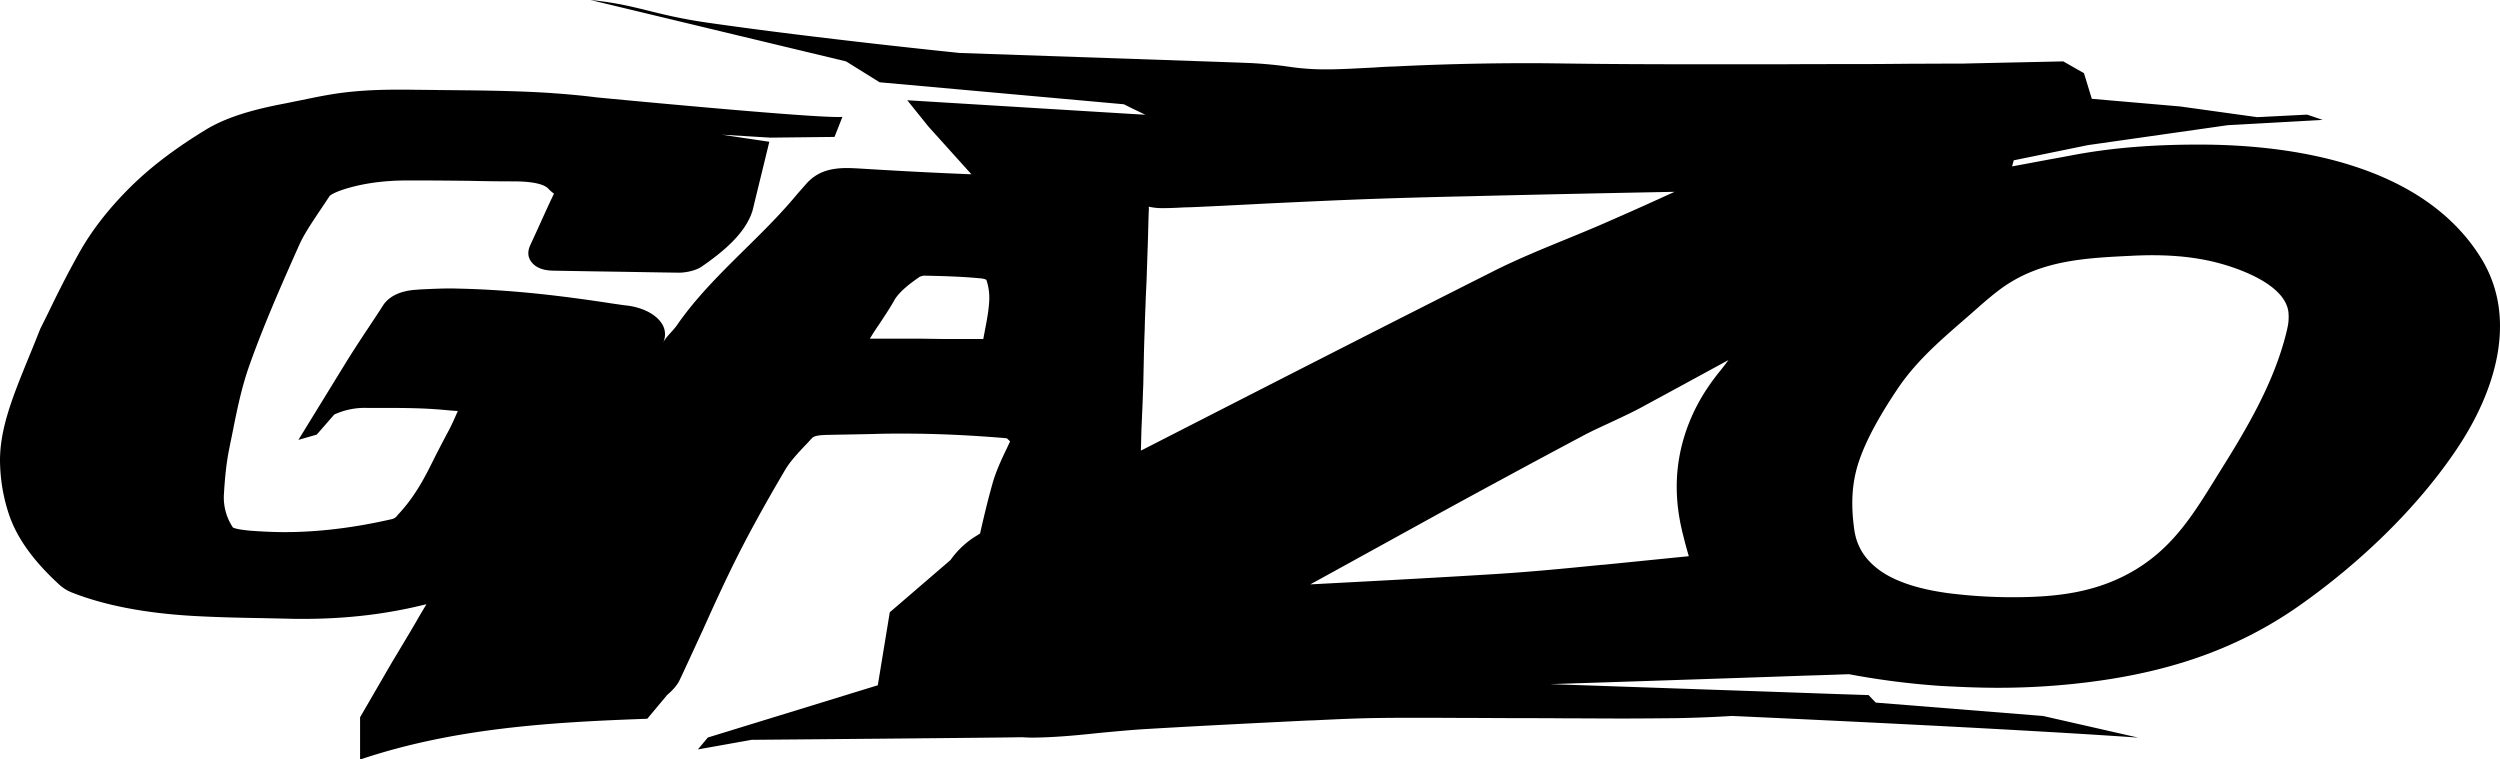
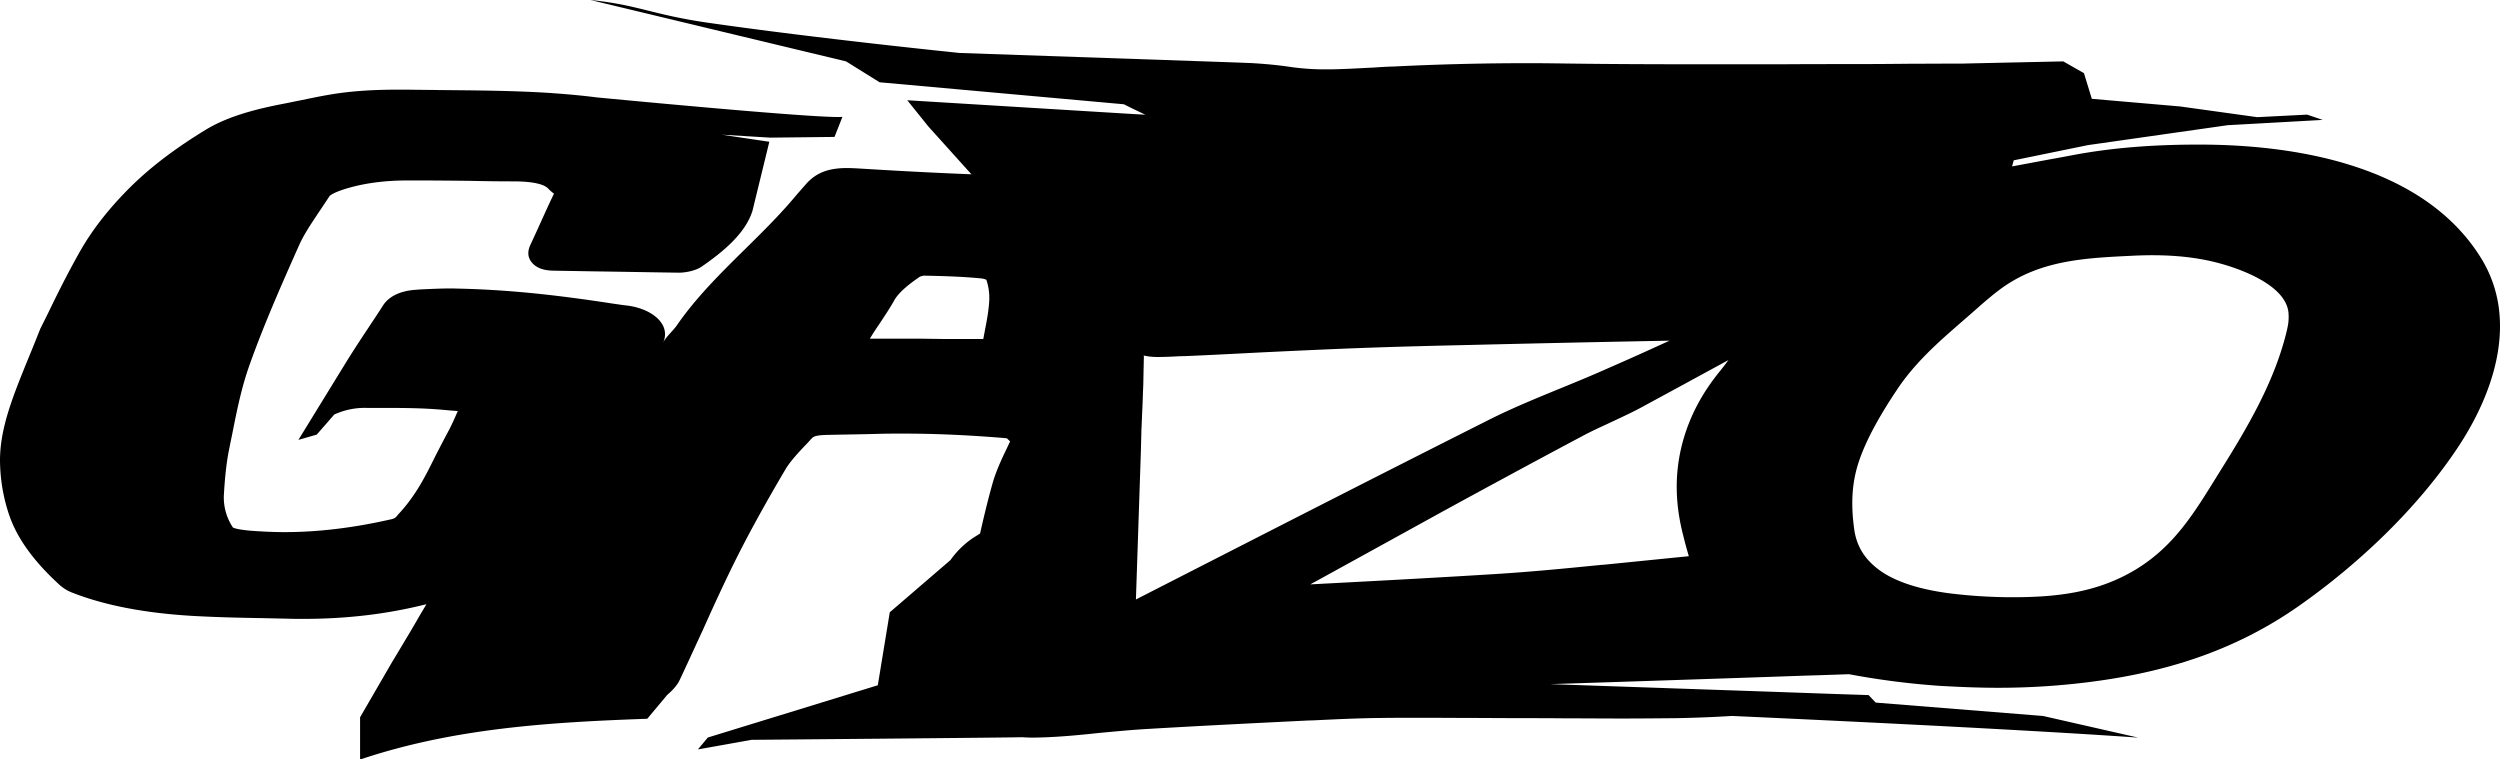
<svg xmlns="http://www.w3.org/2000/svg" viewBox="0 0 2365.76 718.7">
-   <path d="M2365.23 296.75a119.09 119.09 0 00-17.75-53.1c-54.11-86.56-172.94-106.83-266.54-106.83-44.91 0-82.72 3.12-119 9.89-7.28 1.38-14.57 2.77-21.68 4-12 2.25-24.1 4.5-36.24 6.76.54-1.92 1.07-3.84 1.61-5.77l70.2-14.38 132.2-18.85 89.95-5-14.72-5-47.27 2.4-72.86-10.13-83.64-7.24-7.42-24.25-19.57-11.16s-93.72 2-93.7 2.06c-16.26 0-32.51.15-48.77.15-18.21.17-36.25.34-54.45.34-22.72 0-45.61 0-68.5.18h-75.44c-50.46 0-91-.18-127.8-.7-12.49-.17-25-.34-37.46-.34-41.62 0-84.28 1-126.59 3.12-6.42.17-13 .52-19.6 1-14.74.69-30.17 1.73-44.74 1.73a230.45 230.45 0 01-33.45-2.16c-12.66-1.91-25.67-3.12-38.85-3.82l-8.67-.34-19.42-.7-246.91-8.49S773.41 36.42 669.88 21.5C618 14.05 603.46 4.51 558.72 0l241.91 58.09 31.74 19.77 231.16 20.81 6.59 3.3 13.69 6.59-15.08-.87-210.18-12.83 19.94 24.8 40.76 45.26c-35.9-1.39-71.28-3.3-107.52-5.55-3.81-.18-7.28-.35-10.23-.35-17.69 0-29.31 4.51-38.67 15.09-4 4.51-7.81 8.84-11.62 13.35-34.68 41-79.65 75.54-110.46 120.06-3.75 5.48-10.55 11.15-13.36 16.94a18.26 18.26 0 00-.87-17.87c-5.2-8.67-17.34-15.26-32.25-17.34l-5.72-.69c-4.34-.69-8.67-1.21-12.84-1.91-36.93-5.55-86.35-12.31-141.33-13.52-2.25 0-4.33-.18-6.59-.18-10.4 0-21 .52-31.21 1l-1.39.18c-19.77.86-29 8.84-32.95 15.26-4.85 7.63-9.88 15.08-14.91 22.71-6.59 9.89-13 19.77-19.26 29.79l-45.7 74.39 17.36-5 16.57-19A69 69 0 01347 386h12c11.79 0 25.84 0 39.71.52 9 .34 17.86 1 27.23 1.91l7.28.52c-2.95 6.76-5.72 13.17-9.19 19.59-4.16 7.63-8 15.26-11.79 22.54-9.19 18.56-17.87 36.25-33.3 53.42-.69.69-1.39 1.56-2.08 2.25-2.6 3.3-3.3 4-8.32 5-34.51 7.8-67.81 11.79-99.37 11.79-10.23 0-20.46-.52-30.52-1.21-12.49-1-16.82-2.43-18.21-3.12a51 51 0 01-8.5-32.26c1.05-17.51 2.61-31 5.21-43.35.86-4.68 1.9-9.19 2.77-13.7 4.34-21.85 8.5-42.49 15.78-63.3 14-39.54 31.39-78.73 47.69-115.32 4.51-9.88 11.45-20.11 18.56-30.86 3.29-4.86 6.58-9.72 9.71-14.57 0-.17 1.9-2.78 13.52-6.59 17.17-5.55 37.46-8.5 60.35-8.5h7.11c17.17 0 34.34.17 51.5.35 14.22.35 28.62.52 43 .52 22 .17 29.13 4.16 31.56 6.76a38 38 0 005.55 4.86c-5.55 11.44-10.4 22.37-15.43 33.47L502 231.51c-3.12 6.59-2.6 12.14 1.22 16.82 6.07 7.45 16.47 7.63 19.94 7.8l40.93.69c26.18.35 52.19.87 78.38 1.22 5.55 0 15.43-1.56 21.5-5.72 19.51-13.51 41.54-31.18 48.2-53.16.09-.32.15-.64.23-1l15.62-64-45-6.7 46 2.79 60.68-.68 7.5-19c-16.54 1.7-158.26-11.34-232.22-18.37-13.12-1.68-27-3-41.76-4a25.74 25.74 0 00-2.78-.23c-34.69-2.25-71.1-2.42-106.13-2.77-9.54-.17-18.91-.17-28.27-.35h-9.71c-25.49 0-46.3 1.56-65.2 4.86-9.19 1.56-18.21 3.47-27.4 5.37-5.38 1-10.93 2.26-16.48 3.3-32.43 6.24-54.62 13.7-71.79 23.93-29.13 17.69-52.72 35.55-72 54.63-20.11 19.94-36.07 40.4-47.51 60.52-12.31 21.67-22.89 43.18-30.52 59l-7.3 14.64c-3.64 9.19-7.13 17.9-10.57 26.19-16.3 39.88-29.14 71.44-27.4 104.39a164.48 164.48 0 008.32 45.09c7.46 22.2 22.89 43.7 47 65.9a38.27 38.27 0 0012.48 8c30.7 12.14 69.37 19.6 115 22.2 21.68 1.21 44.23 1.74 65.9 2.08l23.76.52c4.68.18 9.54.18 14.22.18 40.4 0 77.69-4.34 113.76-13.18 1-.18 2.08-.52 2.95-.7-3.13 5.21-6.25 10.41-9.2 15.61-3.64 6.24-7.28 12.49-11.09 18.73 0 0-11.39 19.15-11.52 19.17l-31 53.47v40C429.27 689 520 683.47 612.52 680.16l18.76-22.45c4.7-4.09 9.28-8.69 11.89-14.17 7.46-15.78 14.57-31.57 21.85-47.17 9.37-21 19.25-42.49 29.66-63.65 13-26.18 28.44-54.45 48.72-88.78 4.69-7.81 12.84-16.48 20.81-24.8l3.65-4c1.9-1.91 3.29-3.47 17.16-3.64 16-.35 32.09-.52 48.21-1 7.11-.18 14.22-.18 21.33-.18 28.79 0 58.62 1.22 93.47 4 2.26.18 3.82.35 4.86.52 1 .87 2.08 2.08 3 2.78l-3 6.41c-5.38 11.1-10.75 22.72-14 34.69-4.33 15.43-8 30.86-11.44 46.12-2.6 1.74-5.38 3.3-7.81 5A83.76 83.76 0 00899.42 530L842 579.4l-11.33 69.06-160.85 49.46-9.39 11.26 50.81-9.08s255.33-2.18 255.21-2.47c3.19.1 6.14.36 9.5.36 11.79 0 24.8-.7 40.75-2.08 7.63-.7 15.09-1.39 22.72-2.26 15.09-1.39 30.87-2.95 46-3.81 50.63-3 102.14-5.55 151.91-8l5.72-.17c21-1 42.66-2.08 64-2.26 12.66-.17 25.32-.17 38-.17 17.87 0 35.55.17 53.24.17l37.81.18c14.91 0 30 0 44.91.17 18 0 36.07.17 54.28.17 17.17 0 34.51-.17 51.85-.34 17.17-.35 34.51-1 51.85-2.09 23.33 1.07 256.01 11.5 384.38 20.5l-90-20.47L1775 664.87l-6.76-7.11-30.52-1-59-2.08-211.73-7.28s161.62-5.2 239.83-8c24.45-.69 40.75-1.38 43-1.38a740.69 740.69 0 0086.88 11.09c18.39 1 36.42 1.74 53.59 1.74a683.15 683.15 0 0083.41-5c74.18-9 140.73-29.59 202-72.63 55.83-39.2 110.59-90.95 148.79-147.75 25.51-37.78 44.75-84.11 40.74-128.72zm-1433 14.7c-.52 3.12-1.21 6.24-1.73 9.36h-36.23l-24.1-.34h-47c2.77-4.68 5.89-9.37 9.19-14.22 4.68-7.11 9.71-14.57 13.87-22 4.68-8.49 16.3-17 24.45-22.54.17 0 2.43-.69 3.3-.87 17.68.35 36.76.87 54.1 2.6 4 .35 5.38 1.39 5.38 1.57a52.89 52.89 0 012.6 20.46c-.51 8.47-2.06 16.96-3.81 25.98zm147.4 115q.27-10.14.52-20.29c.35-6.41.52-13 .87-19.42.35-7.46.52-15.09.87-22.54q.25-12.5.52-25c.17-9.72.52-19.43.87-29 .17-9.72.69-19.6 1-29.31.34-8.15.86-16.48 1-24.63.34-8.15.52-16.12.86-24.27.35-11.1.52-22.37 1-33.65a7.81 7.81 0 00-.17-2.77 58.35 58.35 0 0013.35 1.39c4.86 0 11.45-.18 20.12-.7l6.76-.17c23.59-1 47.34-2.25 70.93-3.47 25.49-1.21 51.15-2.43 76.65-3.47 38.49-1.56 76.82-2.6 116-3.46 64.68-1.57 129.19-2.95 193.88-4.17-19.77 9-38.85 17.69-58.45 26.19-13.52 6.07-27.91 12-41.79 17.69-24.1 9.88-49.25 20.11-71.44 31.38-111.71 56.22-224.42 113.98-333.33 169.64zm547.12-74.22c-16.47 20.46-27.74 41.79-34.33 65.72-7.81 28.79-7.63 57.93.51 89.14q2.35 9.63 5.21 19.25c-24.8 2.43-51.51 5.2-81.33 8.15h-1c-32.78 3.29-66.77 6.59-99.89 8.67-50.12 3.12-101.27 5.9-150.69 8.5l-25.34 1.34 9.53-5.2q56.71-31.21 113.94-62.77c36.59-20 85-46.31 134.91-72.84 8.5-4.51 17.69-8.67 27.4-13.18 10.58-5 21.5-10 31.39-15.6 26.36-14.22 52.37-28.44 78.55-42.66q-4.15 5.73-8.84 11.45zM2164.66 310c-.42 2.1-.92 4.2-1.45 6.27-11.82 46.44-36.45 88.21-61.63 128.5-23 36.83-42.13 71-80.73 94.29-36.66 22.08-75.35 26.1-117.14 26.1a488 488 0 01-59.83-3.81c-29.65-4-52-11.62-66.59-22.72-13.52-10.4-20.63-22.54-22.71-38.32-3.13-23.07-2.08-42.14 3.46-60.35 7.35-24.09 23.19-50.36 37.13-71.25 20.91-31.35 48.41-52.58 76.11-77.19l3.12-2.78c9.54-8.15 18.56-16 30-22.71 34.57-20.43 73.77-22.06 113.12-24 27.47-1.38 55.59-.19 82.28 7 21 5.64 62.28 20.57 65.7 46a45.51 45.51 0 01-.84 14.97z" />
+   <path d="M2365.23 296.75a119.09 119.09 0 00-17.75-53.1c-54.11-86.56-172.94-106.83-266.54-106.83-44.91 0-82.72 3.12-119 9.89-7.28 1.38-14.57 2.77-21.68 4-12 2.25-24.1 4.5-36.24 6.76.54-1.92 1.07-3.84 1.61-5.77l70.2-14.38 132.2-18.85 89.95-5-14.72-5-47.27 2.4-72.86-10.13-83.64-7.24-7.42-24.25-19.57-11.16s-93.72 2-93.7 2.06c-16.26 0-32.51.15-48.77.15-18.21.17-36.25.34-54.45.34-22.72 0-45.61 0-68.5.18h-75.44c-50.46 0-91-.18-127.8-.7-12.49-.17-25-.34-37.46-.34-41.62 0-84.28 1-126.59 3.12-6.42.17-13 .52-19.6 1-14.74.69-30.17 1.73-44.74 1.73a230.45 230.45 0 01-33.45-2.16c-12.66-1.91-25.67-3.12-38.85-3.82l-8.67-.34-19.42-.7-246.91-8.49S773.41 36.42 669.88 21.5C618 14.05 603.46 4.51 558.72 0l241.91 58.09 31.74 19.77 231.16 20.81 6.59 3.3 13.69 6.59-15.08-.87-210.18-12.83 19.94 24.8 40.76 45.26c-35.9-1.39-71.28-3.3-107.52-5.55-3.81-.18-7.28-.35-10.23-.35-17.69 0-29.31 4.51-38.67 15.09-4 4.51-7.81 8.84-11.62 13.35-34.68 41-79.65 75.54-110.46 120.06-3.75 5.48-10.55 11.15-13.36 16.94a18.26 18.26 0 00-.87-17.87c-5.2-8.67-17.34-15.26-32.25-17.34l-5.72-.69c-4.34-.69-8.67-1.21-12.84-1.91-36.93-5.55-86.35-12.31-141.33-13.52-2.25 0-4.33-.18-6.59-.18-10.4 0-21 .52-31.21 1l-1.39.18c-19.77.86-29 8.84-32.95 15.26-4.85 7.63-9.88 15.08-14.91 22.71-6.59 9.89-13 19.77-19.26 29.79l-45.7 74.39 17.36-5 16.57-19A69 69 0 01347 386h12c11.79 0 25.84 0 39.71.52 9 .34 17.86 1 27.23 1.91l7.28.52c-2.95 6.76-5.72 13.17-9.19 19.59-4.16 7.63-8 15.26-11.79 22.54-9.19 18.56-17.87 36.25-33.3 53.42-.69.69-1.39 1.56-2.08 2.25-2.6 3.3-3.3 4-8.32 5-34.51 7.8-67.81 11.79-99.37 11.79-10.23 0-20.46-.52-30.52-1.21-12.49-1-16.82-2.43-18.21-3.12a51 51 0 01-8.5-32.26c1.05-17.51 2.61-31 5.21-43.35.86-4.68 1.9-9.19 2.77-13.7 4.34-21.85 8.5-42.49 15.78-63.3 14-39.54 31.39-78.73 47.69-115.32 4.51-9.88 11.45-20.11 18.56-30.86 3.29-4.86 6.58-9.72 9.71-14.57 0-.17 1.9-2.78 13.52-6.59 17.17-5.55 37.46-8.5 60.35-8.5h7.11c17.17 0 34.34.17 51.5.35 14.22.35 28.62.52 43 .52 22 .17 29.13 4.16 31.56 6.76a38 38 0 005.55 4.86c-5.55 11.44-10.4 22.37-15.43 33.47L502 231.51c-3.12 6.59-2.6 12.14 1.22 16.82 6.07 7.45 16.47 7.63 19.94 7.8l40.93.69c26.18.35 52.19.87 78.38 1.22 5.55 0 15.43-1.56 21.5-5.72 19.51-13.51 41.54-31.18 48.2-53.16.09-.32.15-.64.23-1l15.62-64-45-6.7 46 2.79 60.68-.68 7.5-19c-16.54 1.7-158.26-11.34-232.22-18.37-13.12-1.68-27-3-41.76-4a25.74 25.74 0 00-2.78-.23c-34.69-2.25-71.1-2.42-106.13-2.77-9.54-.17-18.91-.17-28.27-.35h-9.71c-25.49 0-46.3 1.56-65.2 4.86-9.19 1.56-18.21 3.47-27.4 5.37-5.38 1-10.93 2.26-16.48 3.3-32.43 6.24-54.62 13.7-71.79 23.93-29.13 17.69-52.72 35.55-72 54.63-20.11 19.94-36.07 40.4-47.51 60.52-12.31 21.67-22.89 43.18-30.52 59l-7.3 14.64c-3.64 9.19-7.13 17.9-10.57 26.19-16.3 39.88-29.14 71.44-27.4 104.39a164.48 164.48 0 008.32 45.09c7.46 22.2 22.89 43.7 47 65.9a38.27 38.27 0 0012.48 8c30.7 12.14 69.37 19.6 115 22.2 21.68 1.21 44.23 1.74 65.9 2.08l23.76.52c4.68.18 9.54.18 14.22.18 40.4 0 77.69-4.34 113.76-13.18 1-.18 2.08-.52 2.95-.7-3.13 5.21-6.25 10.41-9.2 15.61-3.64 6.24-7.28 12.49-11.09 18.73 0 0-11.39 19.15-11.52 19.17l-31 53.47v40C429.27 689 520 683.47 612.52 680.16l18.76-22.45c4.7-4.09 9.28-8.69 11.89-14.17 7.46-15.78 14.57-31.57 21.85-47.17 9.37-21 19.25-42.49 29.66-63.65 13-26.18 28.44-54.45 48.72-88.78 4.69-7.81 12.84-16.48 20.81-24.8l3.65-4c1.9-1.91 3.29-3.47 17.16-3.64 16-.35 32.09-.52 48.21-1 7.11-.18 14.22-.18 21.33-.18 28.79 0 58.62 1.22 93.47 4 2.26.18 3.82.35 4.86.52 1 .87 2.08 2.08 3 2.78l-3 6.41c-5.38 11.1-10.75 22.72-14 34.69-4.33 15.43-8 30.86-11.44 46.12-2.6 1.74-5.38 3.3-7.81 5A83.76 83.76 0 00899.42 530L842 579.4l-11.33 69.06-160.85 49.46-9.39 11.26 50.81-9.08s255.33-2.18 255.21-2.47c3.19.1 6.14.36 9.5.36 11.79 0 24.8-.7 40.75-2.08 7.63-.7 15.09-1.39 22.72-2.26 15.09-1.39 30.87-2.95 46-3.81 50.63-3 102.14-5.55 151.91-8l5.72-.17c21-1 42.66-2.08 64-2.26 12.66-.17 25.32-.17 38-.17 17.87 0 35.55.17 53.24.17l37.81.18c14.91 0 30 0 44.91.17 18 0 36.07.17 54.28.17 17.17 0 34.51-.17 51.85-.34 17.17-.35 34.51-1 51.85-2.09 23.33 1.07 256.01 11.5 384.38 20.5l-90-20.47L1775 664.87l-6.76-7.11-30.52-1-59-2.08-211.73-7.28s161.62-5.2 239.83-8c24.45-.69 40.75-1.38 43-1.38a740.69 740.69 0 0086.88 11.09c18.39 1 36.42 1.74 53.59 1.74a683.15 683.15 0 0083.41-5c74.18-9 140.73-29.59 202-72.63 55.83-39.2 110.59-90.95 148.79-147.75 25.51-37.78 44.75-84.11 40.74-128.72zm-1433 14.7c-.52 3.12-1.21 6.24-1.73 9.36h-36.23l-24.1-.34h-47c2.77-4.68 5.89-9.37 9.19-14.22 4.68-7.11 9.71-14.57 13.87-22 4.68-8.49 16.3-17 24.45-22.54.17 0 2.43-.69 3.3-.87 17.68.35 36.76.87 54.1 2.6 4 .35 5.38 1.39 5.38 1.57a52.89 52.89 0 012.6 20.46c-.51 8.47-2.06 16.96-3.81 25.98zm147.4 115q.27-10.14.52-20.29c.35-6.41.52-13 .87-19.42.35-7.46.52-15.09.87-22.54q.25-12.5.52-25a7.81 7.81 0 00-.17-2.77 58.35 58.35 0 0013.35 1.39c4.86 0 11.45-.18 20.12-.7l6.76-.17c23.59-1 47.34-2.25 70.93-3.47 25.49-1.21 51.15-2.43 76.65-3.47 38.49-1.56 76.82-2.6 116-3.46 64.68-1.57 129.19-2.95 193.88-4.17-19.77 9-38.85 17.69-58.45 26.19-13.52 6.07-27.91 12-41.79 17.69-24.1 9.88-49.25 20.11-71.44 31.38-111.71 56.22-224.42 113.98-333.33 169.64zm547.12-74.22c-16.47 20.46-27.74 41.79-34.33 65.72-7.81 28.79-7.63 57.93.51 89.14q2.35 9.63 5.21 19.25c-24.8 2.43-51.51 5.2-81.33 8.15h-1c-32.78 3.29-66.77 6.59-99.89 8.67-50.12 3.12-101.27 5.9-150.69 8.5l-25.34 1.34 9.53-5.2q56.71-31.21 113.94-62.77c36.59-20 85-46.31 134.91-72.84 8.5-4.51 17.69-8.67 27.4-13.18 10.58-5 21.5-10 31.39-15.6 26.36-14.22 52.37-28.44 78.55-42.66q-4.15 5.73-8.84 11.45zM2164.66 310c-.42 2.1-.92 4.2-1.45 6.27-11.82 46.44-36.45 88.21-61.63 128.5-23 36.83-42.13 71-80.73 94.29-36.66 22.08-75.35 26.1-117.14 26.1a488 488 0 01-59.83-3.81c-29.65-4-52-11.62-66.59-22.72-13.52-10.4-20.63-22.54-22.71-38.32-3.13-23.07-2.08-42.14 3.46-60.35 7.35-24.09 23.19-50.36 37.13-71.25 20.91-31.35 48.41-52.58 76.11-77.19l3.12-2.78c9.54-8.15 18.56-16 30-22.71 34.57-20.43 73.77-22.06 113.12-24 27.47-1.38 55.59-.19 82.28 7 21 5.64 62.28 20.57 65.7 46a45.51 45.51 0 01-.84 14.97z" />
</svg>